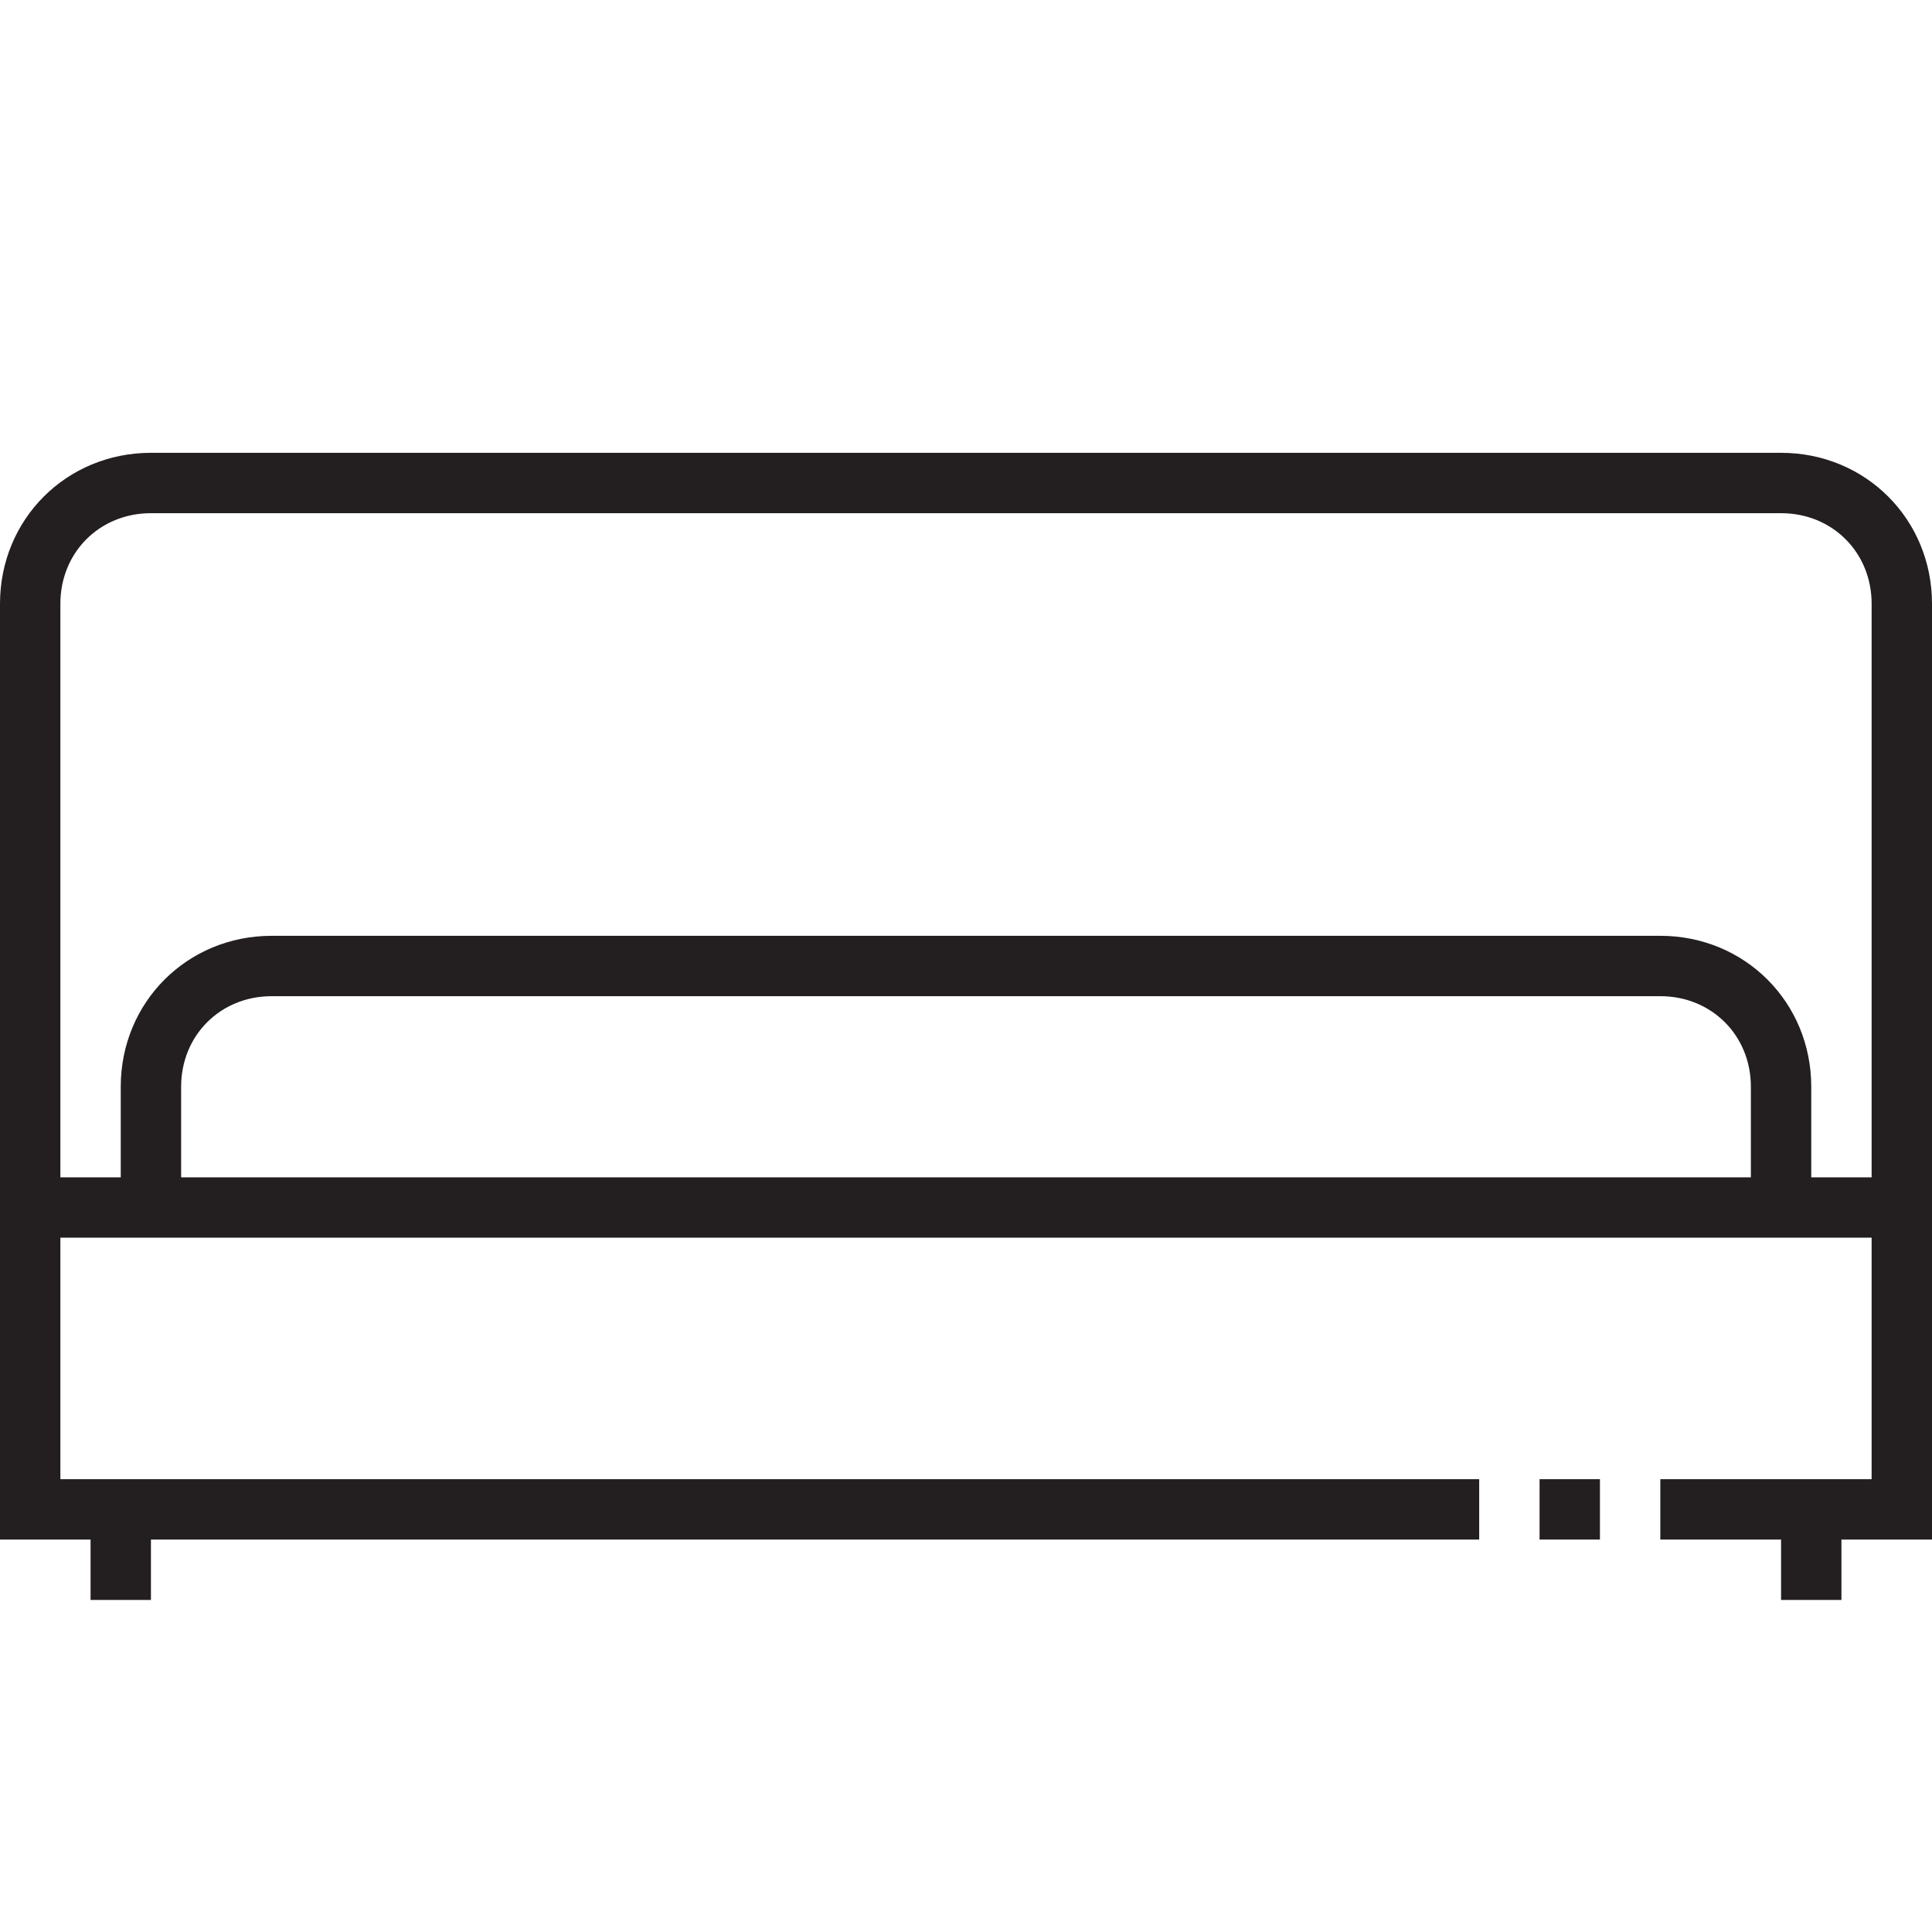
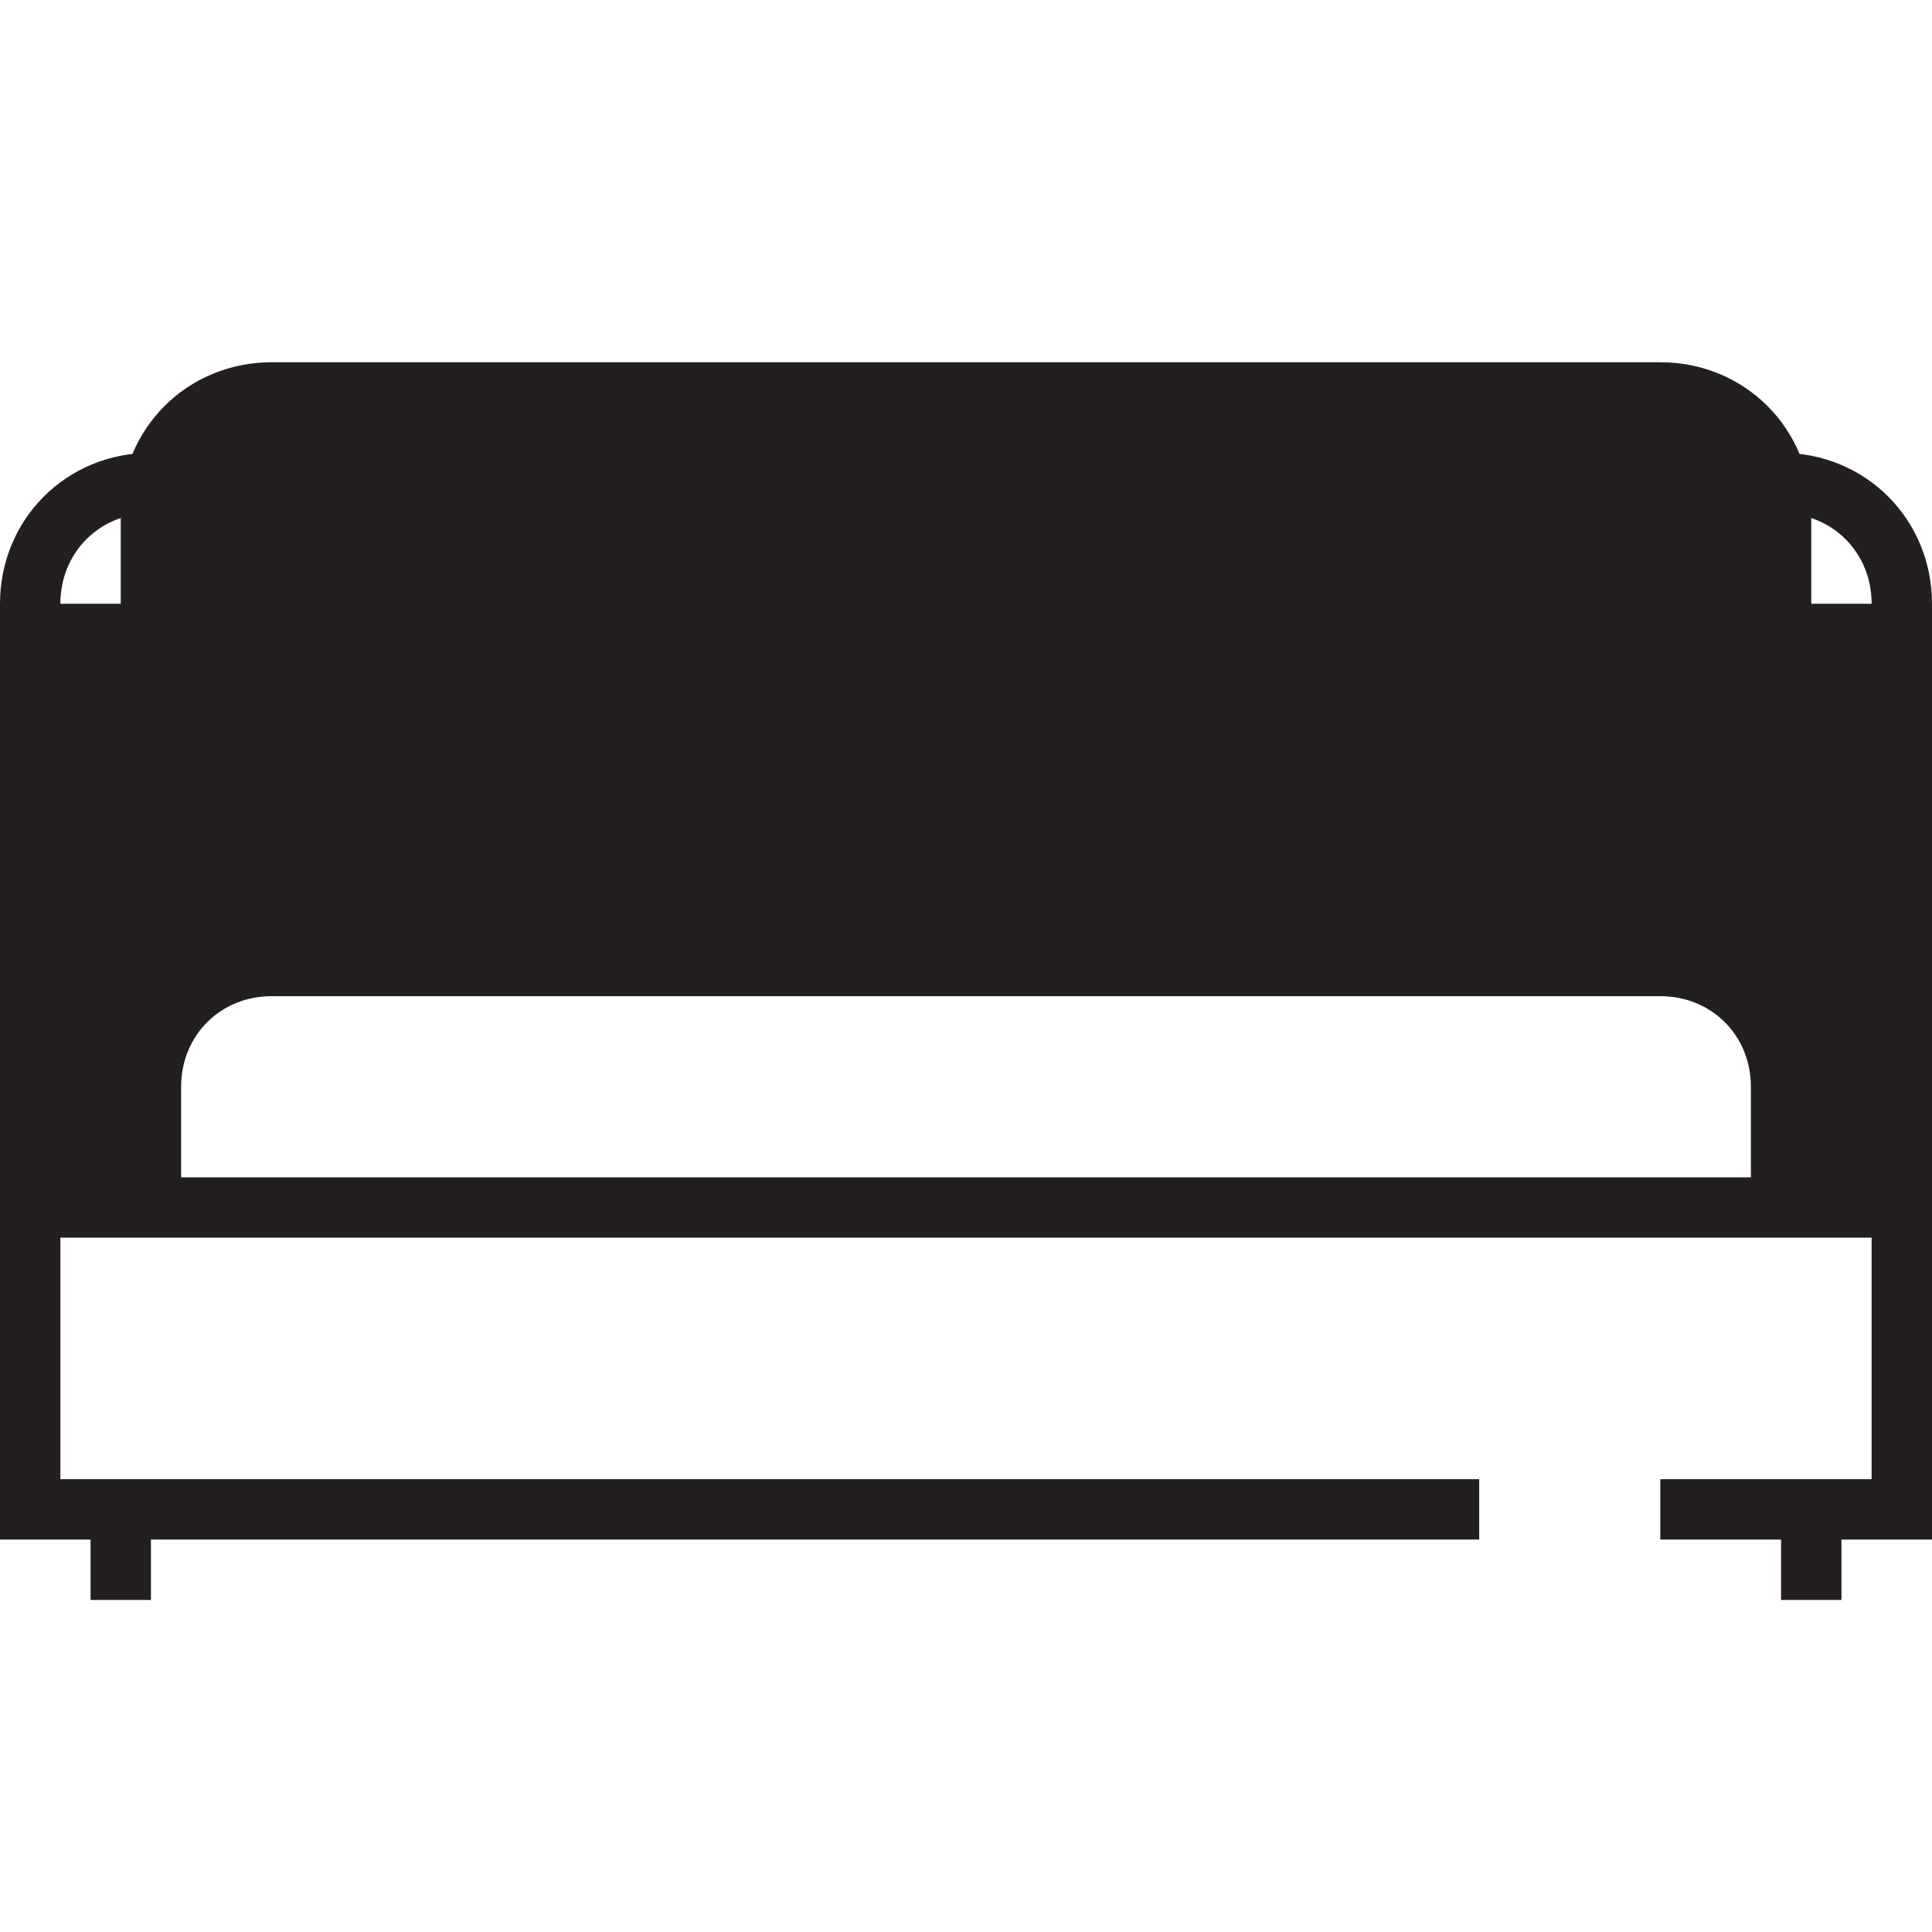
<svg xmlns="http://www.w3.org/2000/svg" viewBox="0 0 64 64" id="bed">
-   <path fill="#231f20" d="M59,15H5c-2.8,0-5,2.2-5,5v19v1v11h3v2h2v-2h44v-2H2v-8h60v8h-7v2h4v2h2v-2h3V40v-1V20C64,17.2,61.8,15,59,15z M2,20c0-1.7,1.3-3,3-3h54c1.7,0,3,1.3,3,3v19h-2v-3c0-2.8-2.2-5-5-5H9c-2.8,0-5,2.2-5,5v3H2V20z M58,39H6v-3c0-1.7,1.3-3,3-3h46c1.7,0,3,1.3,3,3V39z" />
-   <rect width="2" height="2" x="51" y="49" fill="#231f20" />
+   <path fill="#231f20" d="M59,15H5c-2.8,0-5,2.2-5,5v19v1v11h3v2h2v-2h44v-2H2v-8h60v8h-7v2h4v2h2v-2h3V40v-1V20C64,17.2,61.8,15,59,15z M2,20c0-1.7,1.3-3,3-3h54c1.7,0,3,1.3,3,3h-2v-3c0-2.8-2.2-5-5-5H9c-2.8,0-5,2.2-5,5v3H2V20z M58,39H6v-3c0-1.7,1.3-3,3-3h46c1.7,0,3,1.3,3,3V39z" />
</svg>